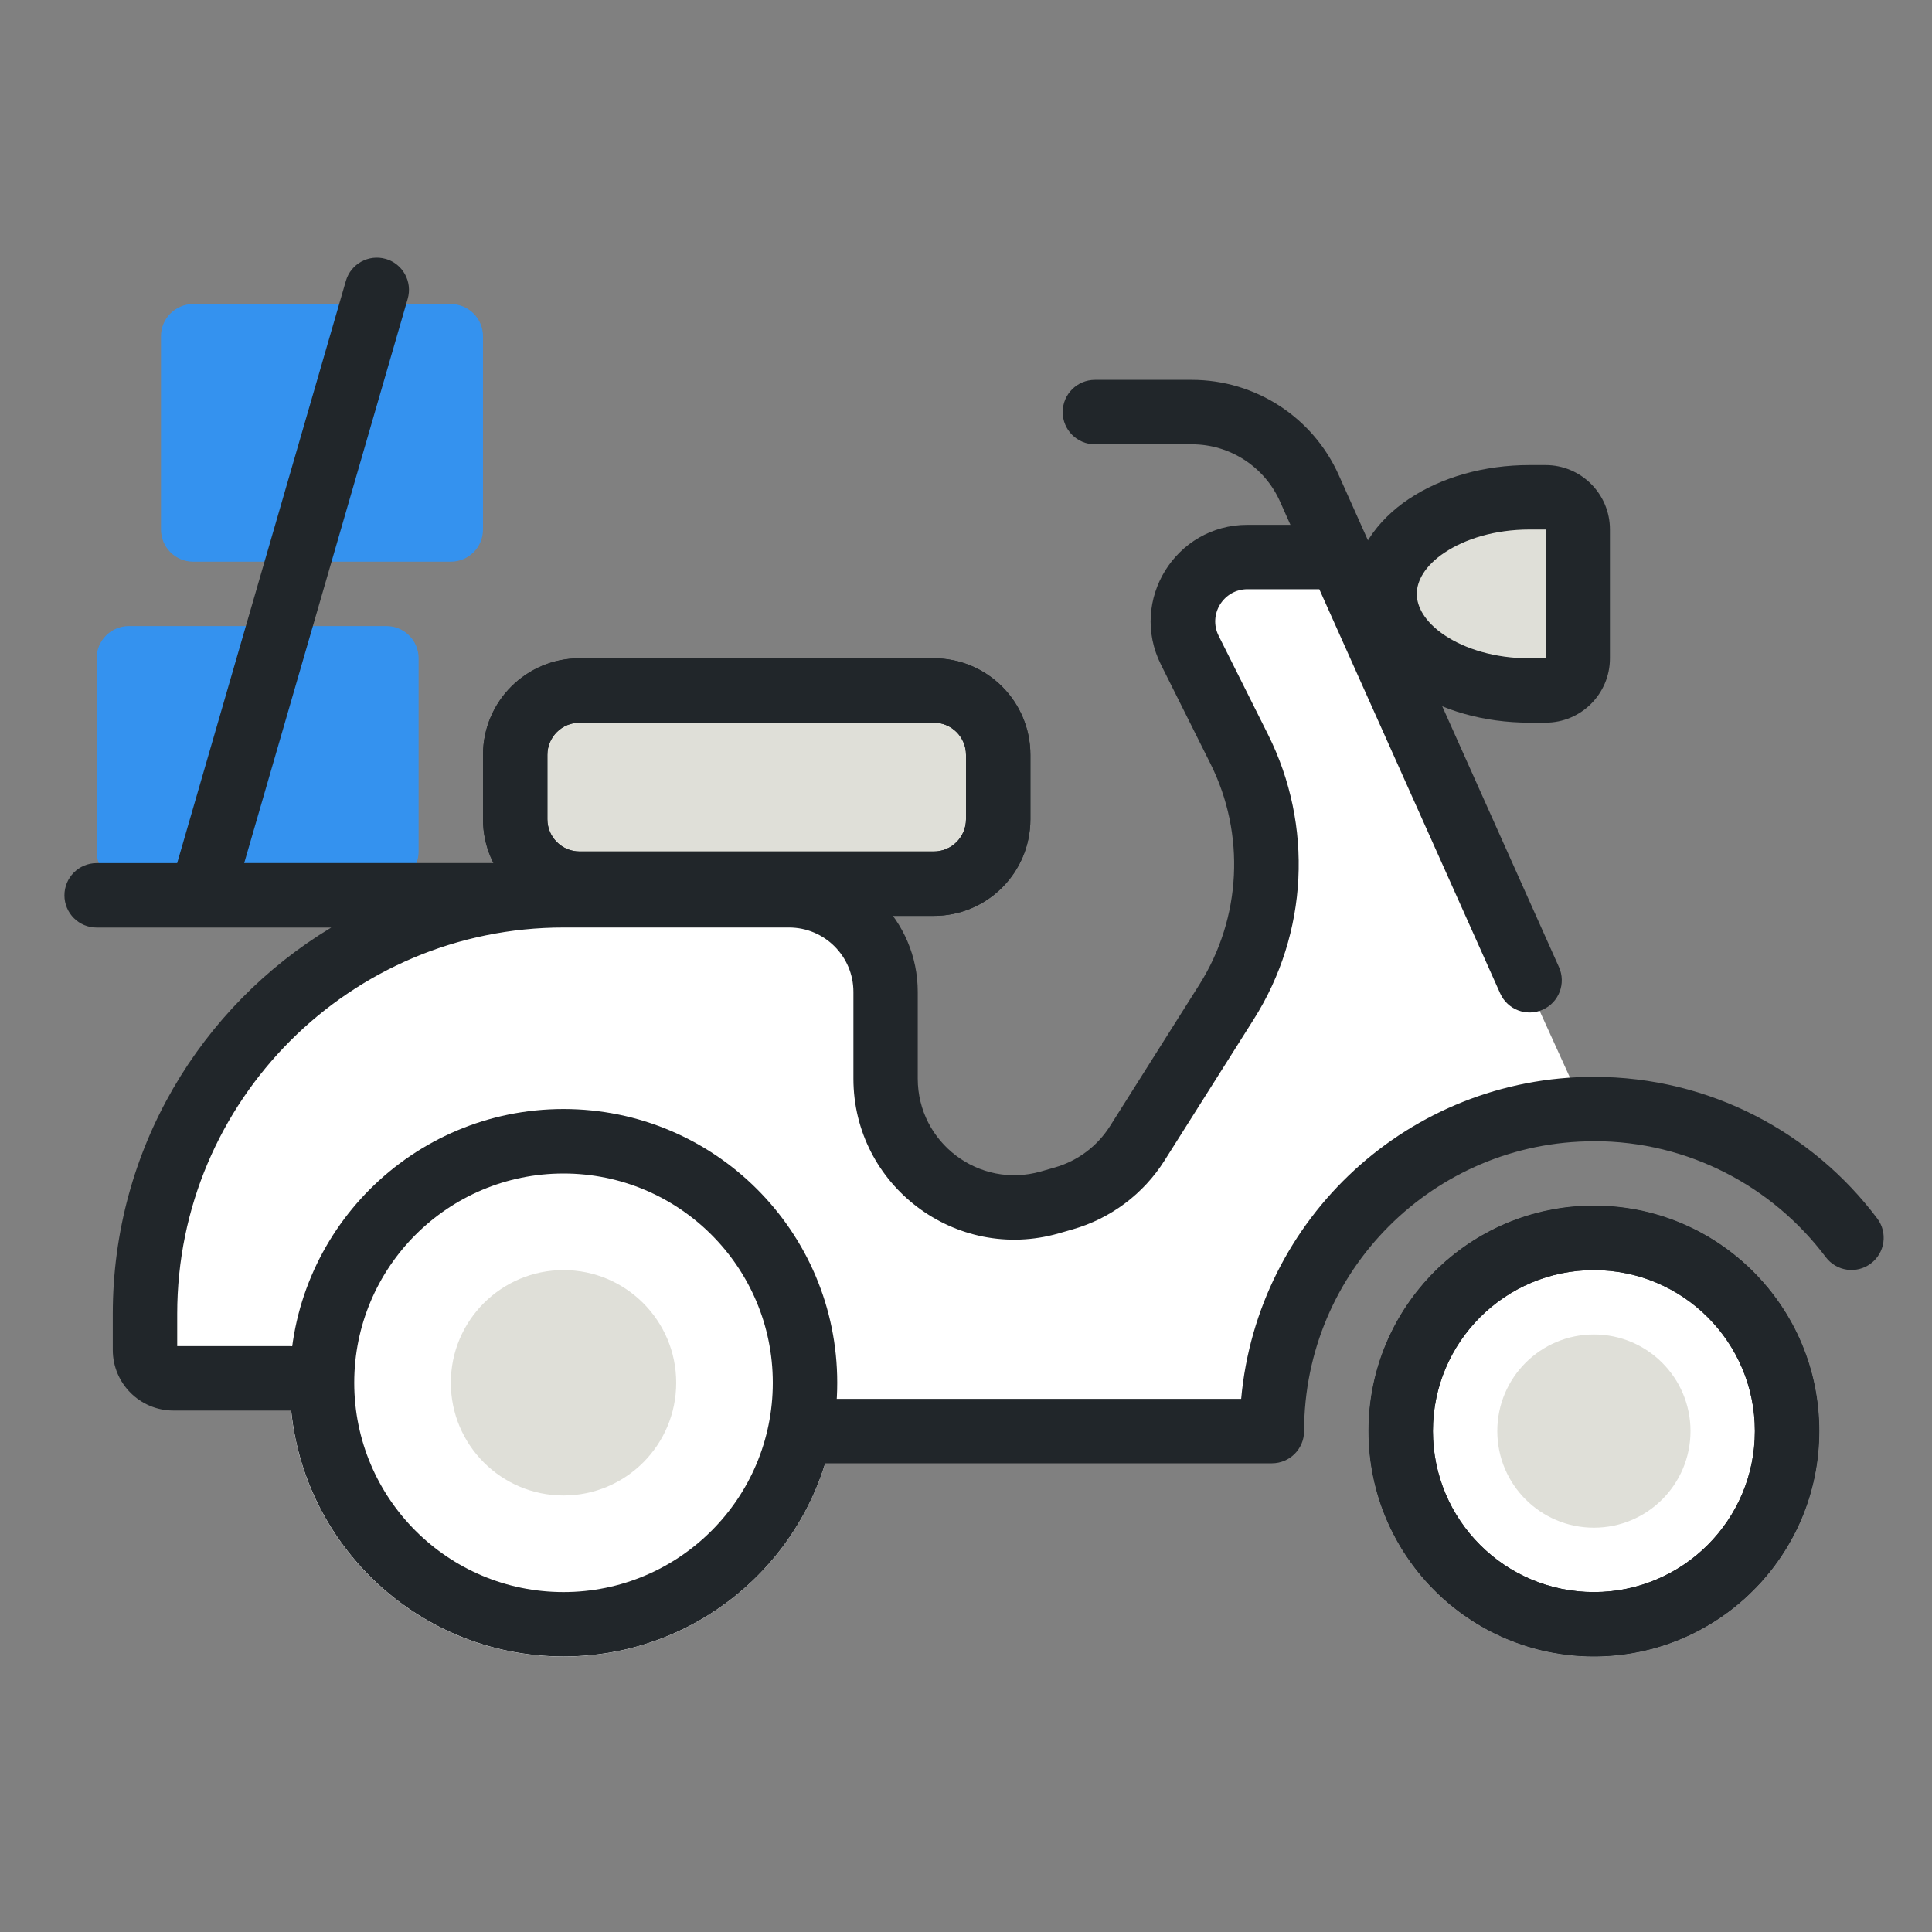
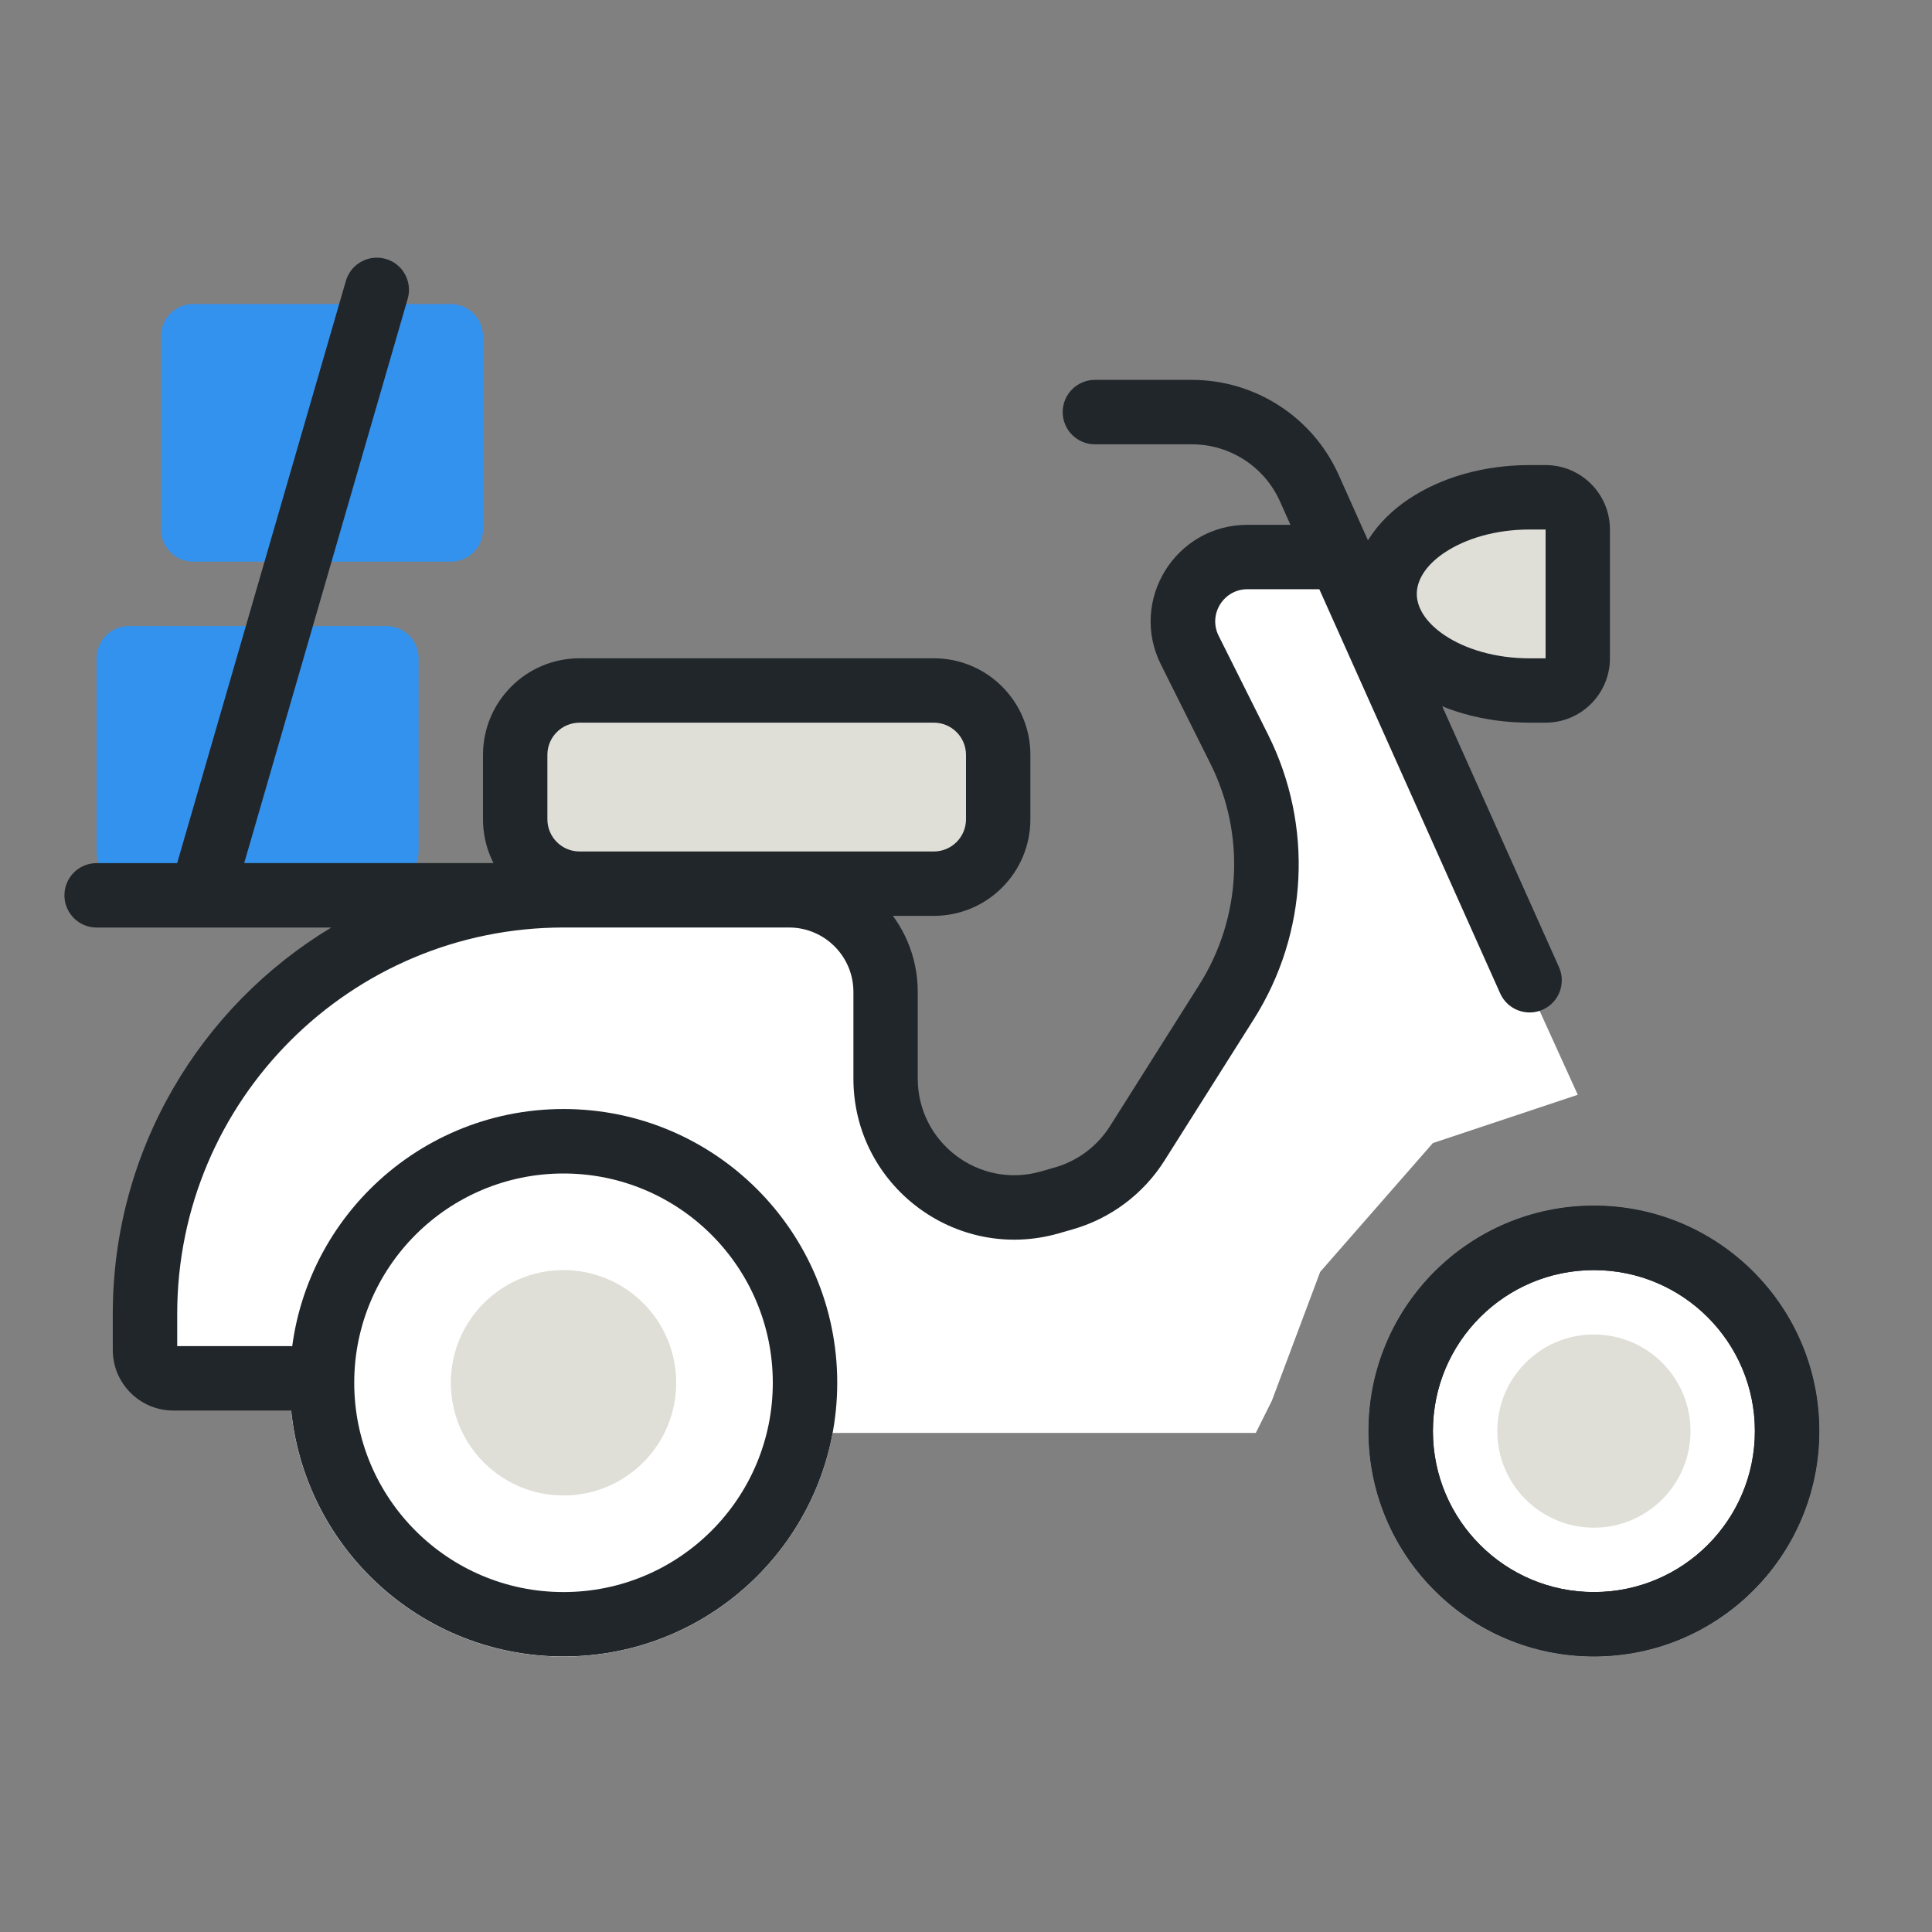
<svg xmlns="http://www.w3.org/2000/svg" fill="none" height="40" viewBox="0 0 40 40" width="40">
  <rect x="0" y="0" width="40" height="40" fill="#808080" stroke="none" />
  <path d="m3.667 24-.667 4 .667.667 13.333 1h9l.333-.667 1-2.667 2.333-2.667 3-1-5-11-2-.333-1.333 1.333 2 4.333v2.333l-3 4.667-1.667.667h-2l-1.333-1.333v-3.333l-.667-1.333h-5.333l-3.333.333-3.333 1.667z" fill="#fff" />
  <path d="m10.667 15.629c0-.736.597-1.333 1.333-1.333h7.333c.736 0 1.333.597 1.333 1.333v1.333c0 .736-.597 1.333-1.333 1.333h-7.333c-.736 0-1.333-.597-1.333-1.333z" fill="#dfdfd8" />
-   <path clip-rule="evenodd" d="m10 15.629c0-1.105.895-2 2-2h7.333c1.105 0 2 .895 2 2v1.333c0 1.105-.895 2-2 2h-7.333c-1.105 0-2-.895-2-2zm2-.667c-.368 0-.667.298-.667.667v1.333c0 .368.298.667.667.667h7.333c.368 0 .667-.298.667-.667v-1.333c0-.368-.298-.667-.667-.667z" fill="#21262a" fill-rule="evenodd" />
  <path clip-rule="evenodd" d="m10 15.629c0-1.105.895-2 2-2h7.333c1.105 0 2 .895 2 2v1.333c0 1.105-.895 2-2 2h-7.333c-1.105 0-2-.895-2-2zm2-.667c-.368 0-.667.298-.667.667v1.333c0 .368.298.667.667.667h7.333c.368 0 .667-.298.667-.667v-1.333c0-.368-.298-.667-.667-.667z" fill="#21262a" fill-rule="evenodd" />
  <path d="m2 13.629c0-.368.298-.667.667-.667h5.333c.368 0 .667.298.667.667v4c0 .368-.298.667-.667.667h-5.333c-.368 0-.667-.298-.667-.667z" fill="#3492ef" />
  <path d="m3.333 6.962c0-.368.298-.667.667-.667h5.333c.368 0 .667.298.667.667v4c0 .368-.298.667-.667.667h-5.333c-.368 0-.667-.298-.667-.667z" fill="#3492ef" />
  <path d="m37.667 29.629c0 2.577-2.089 4.667-4.667 4.667s-4.667-2.089-4.667-4.667 2.089-4.667 4.667-4.667 4.667 2.089 4.667 4.667z" fill="#fff" />
  <path clip-rule="evenodd" d="m33 32.962c1.841 0 3.333-1.492 3.333-3.333 0-1.841-1.492-3.333-3.333-3.333-1.841 0-3.333 1.492-3.333 3.333 0 1.841 1.492 3.333 3.333 3.333zm0 1.333c2.577 0 4.667-2.089 4.667-4.667s-2.089-4.667-4.667-4.667-4.667 2.089-4.667 4.667 2.089 4.667 4.667 4.667z" fill="#21262a" fill-rule="evenodd" />
  <path clip-rule="evenodd" d="m33 32.962c1.841 0 3.333-1.492 3.333-3.333 0-1.841-1.492-3.333-3.333-3.333-1.841 0-3.333 1.492-3.333 3.333 0 1.841 1.492 3.333 3.333 3.333zm0 1.333c2.577 0 4.667-2.089 4.667-4.667s-2.089-4.667-4.667-4.667-4.667 2.089-4.667 4.667 2.089 4.667 4.667 4.667z" fill="#21262a" fill-rule="evenodd" />
  <path d="m35 29.629c0 1.105-.895 2-2 2s-2-.895-2-2 .895-2 2-2 2 .895 2 2z" fill="#dfdfd8" />
  <path d="m17.333 28.629c0 3.13-2.537 5.667-5.667 5.667-3.13 0-5.667-2.537-5.667-5.667s2.537-5.667 5.667-5.667c3.13 0 5.667 2.537 5.667 5.667z" fill="#fff" />
  <path d="m17.333 28.629c0 3.13-2.537 5.667-5.667 5.667-3.13 0-5.667-2.537-5.667-5.667s2.537-5.667 5.667-5.667c3.13 0 5.667 2.537 5.667 5.667z" fill="#fff" />
  <path clip-rule="evenodd" d="m11.667 32.962c2.393 0 4.333-1.94 4.333-4.333 0-2.393-1.94-4.333-4.333-4.333-2.393 0-4.333 1.94-4.333 4.333 0 2.393 1.94 4.333 4.333 4.333zm0 1.333c3.13 0 5.667-2.537 5.667-5.667s-2.537-5.667-5.667-5.667c-3.13 0-5.667 2.537-5.667 5.667s2.537 5.667 5.667 5.667z" fill="#21262a" fill-rule="evenodd" />
  <path d="m14 28.629c0 1.289-1.045 2.333-2.333 2.333-1.289 0-2.333-1.045-2.333-2.333 0-1.289 1.045-2.333 2.333-2.333 1.289 0 2.333 1.045 2.333 2.333z" fill="#dfdfd8" />
-   <path clip-rule="evenodd" d="m33 23.629c-3.314 0-6 2.686-6 6 0 .368-.298.667-.667.667h-9.333c-.368 0-.667-.298-.667-.667s.298-.667.667-.667h8.697c.337-3.738 3.478-6.667 7.303-6.667 2.399 0 4.529 1.153 5.866 2.932.221.294.162.712-.133.933-.294.221-.712.162-.933-.133-1.096-1.458-2.838-2.4-4.8-2.4z" fill="#21262a" fill-rule="evenodd" />
  <path clip-rule="evenodd" d="m7.986 5.36c.354.102.557.472.455.826l-3.385 11.683h11.278c1.473 0 2.667 1.194 2.667 2.667v1.795c0 1.329 1.272 2.288 2.549 1.923l.289-.083c.473-.135.879-.44 1.142-.855l1.85-2.93c.872-1.381.959-3.118.228-4.579l-1.023-2.047c-.665-1.33.302-2.894 1.789-2.894h.892l-.216-.484c-.322-.72-1.037-1.183-1.825-1.183l-2.007-0c-.368 0-.667-.298-.667-.667s.298-.667.667-.667l2.007 0c1.314 0 2.506.772 3.042 1.972l4.559 10.186c.15.336-0.0.731-.336.881s-.73-0-.881-.336l-3.745-8.369h-1.488c-.496 0-.818.522-.596.965l1.024 2.047c.939 1.879.828 4.111-.294 5.887l-1.851 2.93c-.438.693-1.115 1.2-1.903 1.425l-.289.083c-2.129.608-4.249-.991-4.249-3.205v-1.795c0-.736-.597-1.333-1.333-1.333h-4.66c-.002 0-.004 0-.007 0-4.418 0-8 3.582-8 8v.667h2.333c.368 0 .667.298.667.667s-.298.667-.667.667h-2.412c-.693 0-1.255-.562-1.255-1.255v-.745c0-3.395 1.813-6.367 4.523-8h-4.857c-.368 0-.667-.298-.667-.667s.298-.667.667-.667h1.667l3.493-12.054c.102-.354.472-.557.826-.455z" fill="#21262a" fill-rule="evenodd" />
  <path d="m28.667 12.295c0 1.105 1.343 2 3 2h.333c.368 0 .667-.298.667-.667v-2.667c0-.368-.298-.667-.667-.667h-.333c-1.657 0-3 .895-3 2z" fill="#dfdfd8" />
  <path clip-rule="evenodd" d="m29.915 11.436c-.424.282-.582.6-.582.86s.158.577.582.86c.419.279 1.036.474 1.752.474h.333v-2.667h-.333c-.715 0-1.333.194-1.752.474zm-.74-1.109c.667-.445 1.55-.698 2.491-.698h.333c.736 0 1.333.597 1.333 1.333v2.667c0 .736-.597 1.333-1.333 1.333h-.333c-.942 0-1.824-.253-2.491-.698-.662-.441-1.175-1.124-1.175-1.969s.513-1.528 1.175-1.969z" fill="#21262a" fill-rule="evenodd" />
</svg>